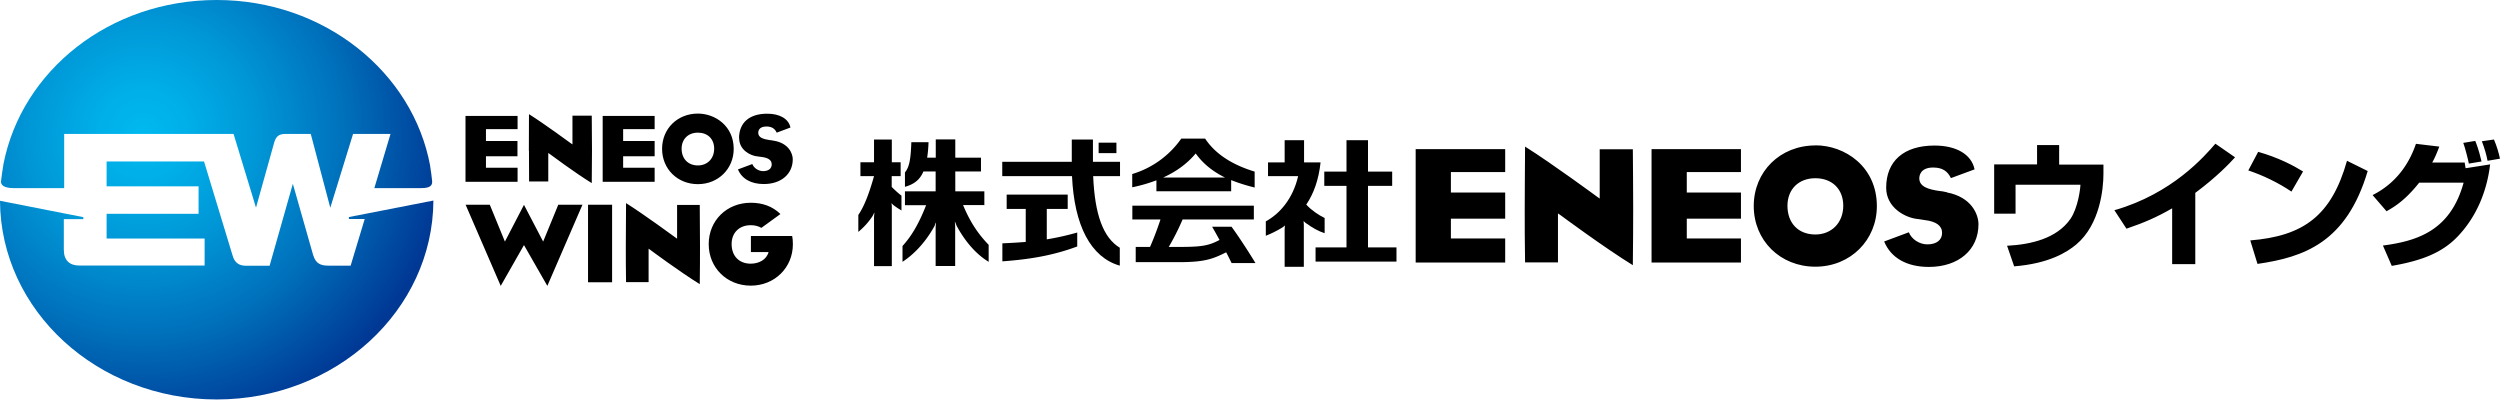
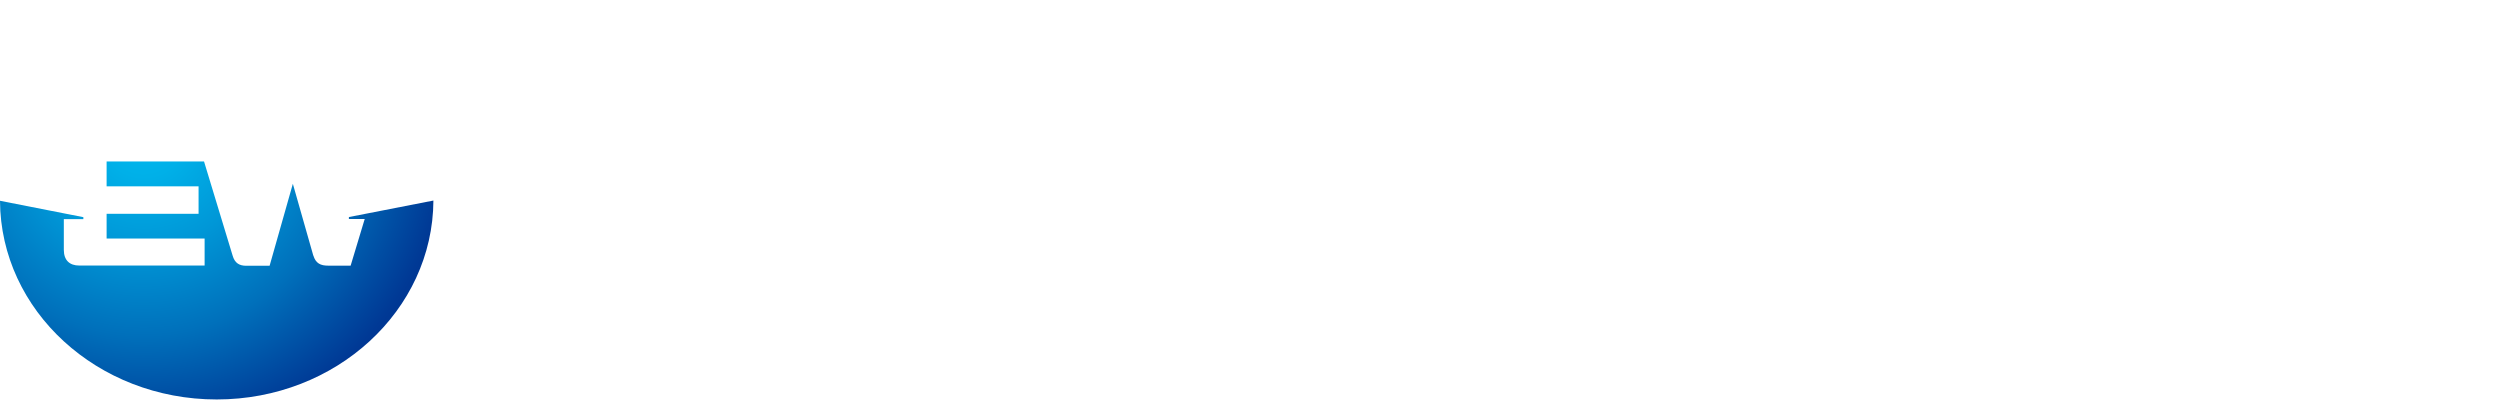
<svg xmlns="http://www.w3.org/2000/svg" xmlns:xlink="http://www.w3.org/1999/xlink" data-name="レイヤー 2" viewBox="0 0 215.04 34.37">
  <defs>
    <radialGradient id="a" cx="12.35" cy="11.55" r="26.22" fx="12.35" fy="11.55" gradientUnits="userSpaceOnUse">
      <stop offset="0" stop-color="#00b9ef" />
      <stop offset=".14" stop-color="#00b0e8" />
      <stop offset=".37" stop-color="#0097d7" />
      <stop offset=".66" stop-color="#0070bb" />
      <stop offset=".99" stop-color="#003995" />
      <stop offset="1" stop-color="#003894" />
    </radialGradient>
    <radialGradient xlink:href="#a" id="b" cx="12.31" cy="11.54" r="26.42" fx="12.31" fy="11.54" />
  </defs>
  <path d="m26.95 21.99-1.76-6.18-2 7.05h-2.01c-.57 0-.98-.21-1.17-.87l-2.46-8.1H9.17v2.14h7.91v2.36H9.17v2.13h8.43v2.32H6.81c-.82 0-1.32-.45-1.32-1.35v-2.64h1.68v-.17L0 17.27c.05 9.45 8.38 17.09 18.64 17.09s18.59-7.65 18.64-17.11l-7.27 1.42v.17h1.36l-1.21 4.01h-1.93c-.64 0-1.07-.18-1.28-.88Z" style="fill:url(#a)" />
-   <path d="M37.01 14.31C35.53 6.19 27.87 0 18.64 0S1.88 6.08.3 14.1c-.1.55-.16 1.1-.21 1.47-.05.38.31.61 1.09.61h4.34v-4.66h14.57l1.93 6.34 1.57-5.62c.17-.55.43-.72.99-.72h2.15l1.68 6.35 1.96-6.35h3.22l-1.39 4.66h4.04c.74 0 .97-.21.93-.62-.04-.41-.11-.91-.17-1.26Z" style="fill:url(#b)" />
-   <path d="M45.5 12.98c0 .81 0 1.62.01 2.63h1.65v-2.45l.12.08s2.18 1.63 3.62 2.51v-.02c.01-1.02.02-1.96.02-2.82 0-1.14-.01-2.12-.02-2.93v-.03h-1.66v2.47l-.12-.08s-2.28-1.68-3.62-2.52c0 1.27-.01 2.21-.01 3.15ZM56.95 12.8c0 1.73 1.32 3.04 3.08 3.04s3.08-1.33 3.08-3.03c0-1.97-1.59-3.04-3.08-3.04-1.76 0-3.08 1.3-3.08 3.03Zm1.68-.01c0-.82.56-1.38 1.4-1.38s1.4.54 1.4 1.38-.57 1.44-1.4 1.44-1.4-.56-1.4-1.44ZM63.58 11.89c0 1 .95 1.52 1.63 1.57l.3.04c.58.07.87.28.87.64s-.28.58-.74.58c-.4 0-.79-.26-.93-.61-.12.04-.53.2-1.23.46v.01c.34.81 1.13 1.25 2.22 1.25 1.49 0 2.49-.86 2.49-2.13 0-.48-.34-1.37-1.59-1.59s-.1-.02-.22-.04l-.18-.02c-.51-.08-.98-.2-.98-.63 0-.13.05-.54.7-.54.44 0 .72.16.89.53.18-.07 1.04-.39 1.18-.44v-.01c-.16-.74-.91-1.18-2-1.18-1.53 0-2.42.77-2.42 2.11ZM44.52 14.43H41.8v-.99h2.71v-1.31H41.8v-1.02h2.72V9.97h-4.48v5.67h4.48v-1.2ZM56.31 14.43H53.6v-.99h2.71v-1.31H53.6v-1.02h2.71V9.97h-4.47v5.67h4.47v-1.2ZM53.83 21.17c0 .95 0 1.9.02 3.09v.01h1.94v-2.88l.14.1s2.57 1.91 4.26 2.95v-.02c.02-1.21.02-2.31.02-3.31 0-1.34-.01-2.49-.02-3.45v-.03h-1.95v2.9l-.14-.1s-2.68-1.97-4.25-2.96c-.01 1.49-.02 2.6-.02 3.71ZM50.58 17.61v6.67h2.07v-6.67h-2.07ZM50.1 17.61h-2.08l-1.3 3.17-1.65-3.16-1.64 3.16-1.3-3.17h-2.08l3.02 6.98 2-3.51 2.01 3.51 3.02-6.98zM64.59 20.3v1.38h1.52c-.18.68-.86 1-1.54 1-1 0-1.64-.66-1.64-1.69 0-.97.66-1.62 1.64-1.62.36 0 .66.08.92.23l1.64-1.19c-.69-.67-1.55-.97-2.55-.97-2.07 0-3.62 1.53-3.62 3.56s1.56 3.57 3.62 3.57 3.62-1.56 3.62-3.56c0-.28-.02-.5-.06-.71h-3.55ZM140.44 12.84h-2.84v4.24l-.2-.14s-3.92-2.89-6.22-4.33c-.01 2.18-.03 3.79-.03 5.42 0 1.38 0 2.78.03 4.52v.02H134.01v-4.21l.21.14s3.76 2.79 6.23 4.31v-.03c.02-1.76.03-3.38.03-4.84 0-1.96-.02-3.65-.03-5.05v-.05ZM156.15 12.51c-3.02 0-5.3 2.24-5.3 5.21s2.28 5.22 5.3 5.22 5.29-2.29 5.29-5.21c0-3.39-2.73-5.23-5.29-5.23Zm0 7.66c-1.46 0-2.4-.97-2.4-2.47 0-1.42.96-2.37 2.4-2.37s2.4.93 2.4 2.37-.99 2.47-2.4 2.47ZM167.45 16.53h.01c-.06 0-.17-.03-.37-.07l-.32-.04c-.87-.13-1.68-.35-1.68-1.08 0-.22.09-.93 1.19-.93.76 0 1.23.28 1.53.91.31-.12 1.8-.67 2.03-.75v-.02c-.27-1.27-1.56-2.03-3.44-2.03-2.64 0-4.16 1.33-4.16 3.63 0 1.71 1.64 2.61 2.8 2.7l.52.08c.99.12 1.49.49 1.49 1.1s-.47.99-1.27.99c-.69 0-1.36-.45-1.59-1.04-.21.08-.92.34-2.12.79 0 .01.01.03.01.03.58 1.39 1.94 2.16 3.83 2.16 2.56 0 4.27-1.47 4.27-3.67 0-.83-.58-2.34-2.73-2.74ZM121.77 22.58h7.7v-2.07h-4.67v-1.7h4.67v-2.25h-4.67V14.8h4.67v-1.97h-7.7v9.75ZM142.06 22.58h7.69v-2.07h-4.66v-1.7h4.66v-2.25h-4.66V14.8h4.66v-1.97h-7.69v9.75ZM177.11 12.48h-1.89v1.66h-3.69v4.24h1.84v-2.49h5.58c0 .29-.2 1.98-.86 2.94-1.17 1.68-3.37 2.2-5.45 2.31l.61 1.77c3.01-.24 4.55-1.22 5.34-1.88 2.04-1.71 2.34-4.79 2.34-6.08v-.79h-3.81V12.5ZM181.87 18.08l1.04 1.59c1.49-.51 2.54-.95 3.93-1.75v4.8h1.99v-6.13c1.88-1.4 2.97-2.56 3.42-3.06l-1.69-1.17c-.93 1.07-3.69 4.29-8.68 5.72ZM198.1 14.75c-.86-.53-2.09-1.18-3.86-1.69l-.85 1.6c1.26.42 2.61 1.07 3.71 1.82l1-1.73ZM193.56 20.68l.62 2.02c4.02-.58 7.66-1.85 9.48-7.99l-1.78-.88c-1.34 4.74-3.75 6.48-8.33 6.85ZM213.45 13.88c-.25-1.06-.44-1.51-.54-1.76l-1.03.17c.14.35.42 1.45.48 1.78l1.09-.18ZM215.04 13.66c-.08-.42-.28-1.11-.52-1.66l-1.04.15c.25.67.39 1.15.49 1.68l1.06-.18Z" />
-   <path d="M212.01 13.98h-2.8c.25-.45.4-.82.61-1.37l-2.01-.24c-.47 1.39-1.48 3.28-3.73 4.41l1.2 1.39c.73-.41 1.64-.98 2.81-2.46h3.82c-1.13 4.13-3.98 5.02-6.94 5.41l.76 1.75c2.54-.44 4.32-1.11 5.67-2.53 1.61-1.68 2.52-3.89 2.79-6.2l-2.11.33c-.01-.07-.07-.42-.08-.51ZM104.26 19.5c.2.34.42.74.64 1.14-.96.51-1.58.6-3.55.6h-.82c.4-.68.79-1.43 1.19-2.36h6.13v-1.19H97.4v1.19h2.42c-.28.84-.58 1.64-.9 2.36h-1.23v1.31h3.66c2.19 0 2.92-.24 4.12-.85.18.34.34.67.47.93h2.05c-.59-.98-1.46-2.31-2.06-3.13h-1.66ZM99.45 16.45h6.45v-.96c.62.25 1.29.46 2.02.64v-1.37c-1.48-.45-3.22-1.26-4.26-2.84h-2.05a7.937 7.937 0 0 1-4.22 3.05v1.14c.73-.15 1.42-.35 2.08-.6v.94Zm3.4-3.25c.66.92 1.51 1.57 2.52 2.07h-5.32c1.08-.49 2.03-1.15 2.8-2.07ZM76.71 15.15h.76v-1.19h-.76V12h-1.53v1.96h-1.17v1.19h1.17c-.46 1.64-.88 2.65-1.35 3.34v1.46c.46-.39.86-.81 1.22-1.36.05-.09.11-.2.14-.29h.02c0 .1-.03.26-.03.39v4.2h1.53v-5.12c0-.09-.02-.22-.03-.28h.02s.09.11.16.16c.22.17.45.32.68.45v-1.27c-.25-.19-.54-.45-.84-.75v-.94ZM84.67 17.65v-1.19h-2.5v-1.71h2.21v-1.19h-2.21v-1.57h-1.68v1.57h-.74c.06-.38.1-.82.12-1.33h-1.48c-.05 1.42-.16 2.13-.55 2.6v1.24c.77-.22 1.27-.58 1.59-1.32h1.05v1.71h-2.64v1.19h1.82c-.65 1.67-1.3 2.71-2.03 3.51v1.36c1-.65 1.96-1.67 2.71-3 .06-.1.11-.26.15-.36h.02c0 .08-.03.27-.03.41v3.31h1.68v-3.4c0-.13-.02-.31-.03-.39h.02c.04.08.1.26.15.36.74 1.36 1.69 2.44 2.74 3.07v-1.46c-.76-.79-1.52-1.77-2.2-3.42h1.8ZM90.04 17.97h1.8v-1.23h-5.25v1.23h1.64v2.84c-.63.05-1.29.09-2.01.12v1.55c2.64-.19 4.56-.58 6.44-1.28V20c-.87.25-1.73.44-2.62.59v-2.62Z" />
-   <path d="M94.01 13.91V12h-1.82v1.92h-5.98v1.23h6c.19 4.24 1.61 6.99 4.11 7.7v-1.54c-1.43-.87-2.15-2.85-2.29-6.16h2.31v-1.23h-2.33ZM112.38 19.22c.48.36 1.01.66 1.56.84v-1.31c-.54-.26-1.14-.67-1.58-1.15.64-.95 1.07-2.14 1.23-3.63h-1.42v-1.91h-1.67v1.91h-1.43v1.18h2.59c-.45 1.96-1.59 3.24-2.78 3.89v1.24c.48-.19.92-.41 1.34-.66.13-.08.23-.15.29-.22h.01c0 .08-.02.21-.02.33v3.22h1.65v-3.61c0-.12-.01-.25-.02-.33.06.06.15.15.24.22Z" />
-   <path d="M117.67 15.99h2.08v-1.23h-2.08v-2.7h-1.85v2.7h-1.91v1.23h1.91v5.29h-2.66v1.22h6.96v-1.22h-2.45v-5.29zM94.5 12.27h1.53v.9H94.5z" />
</svg>